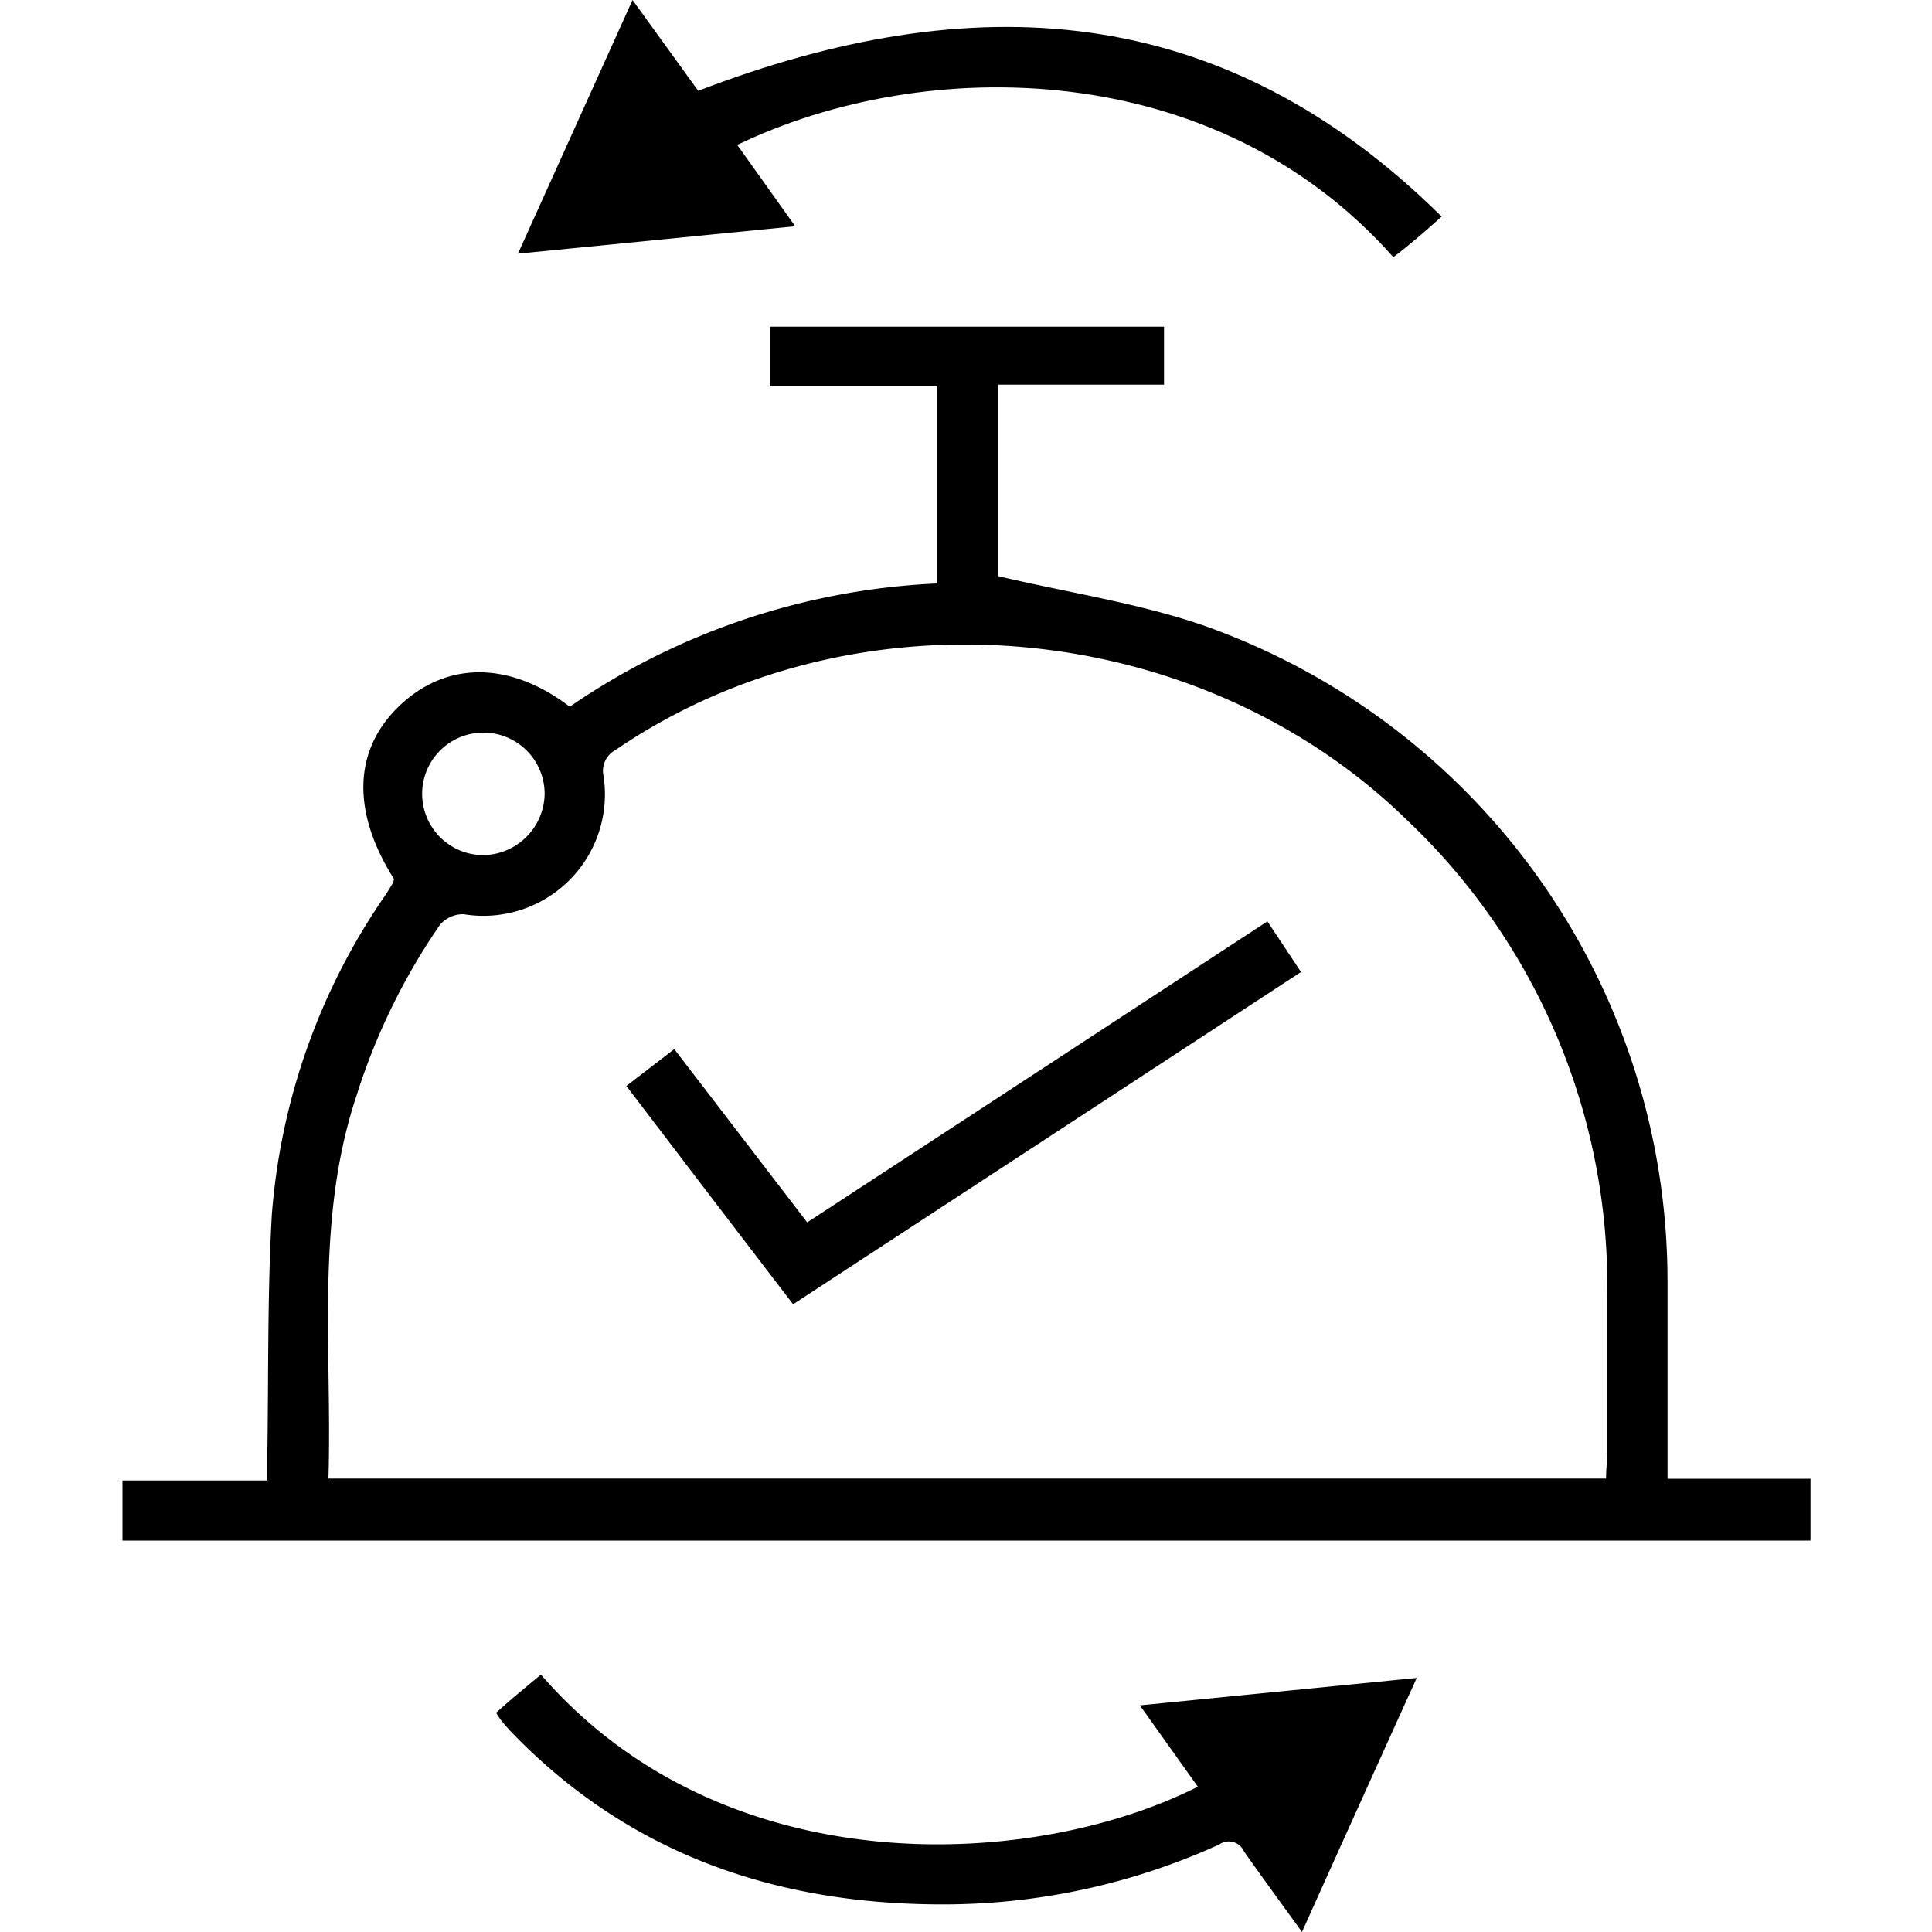
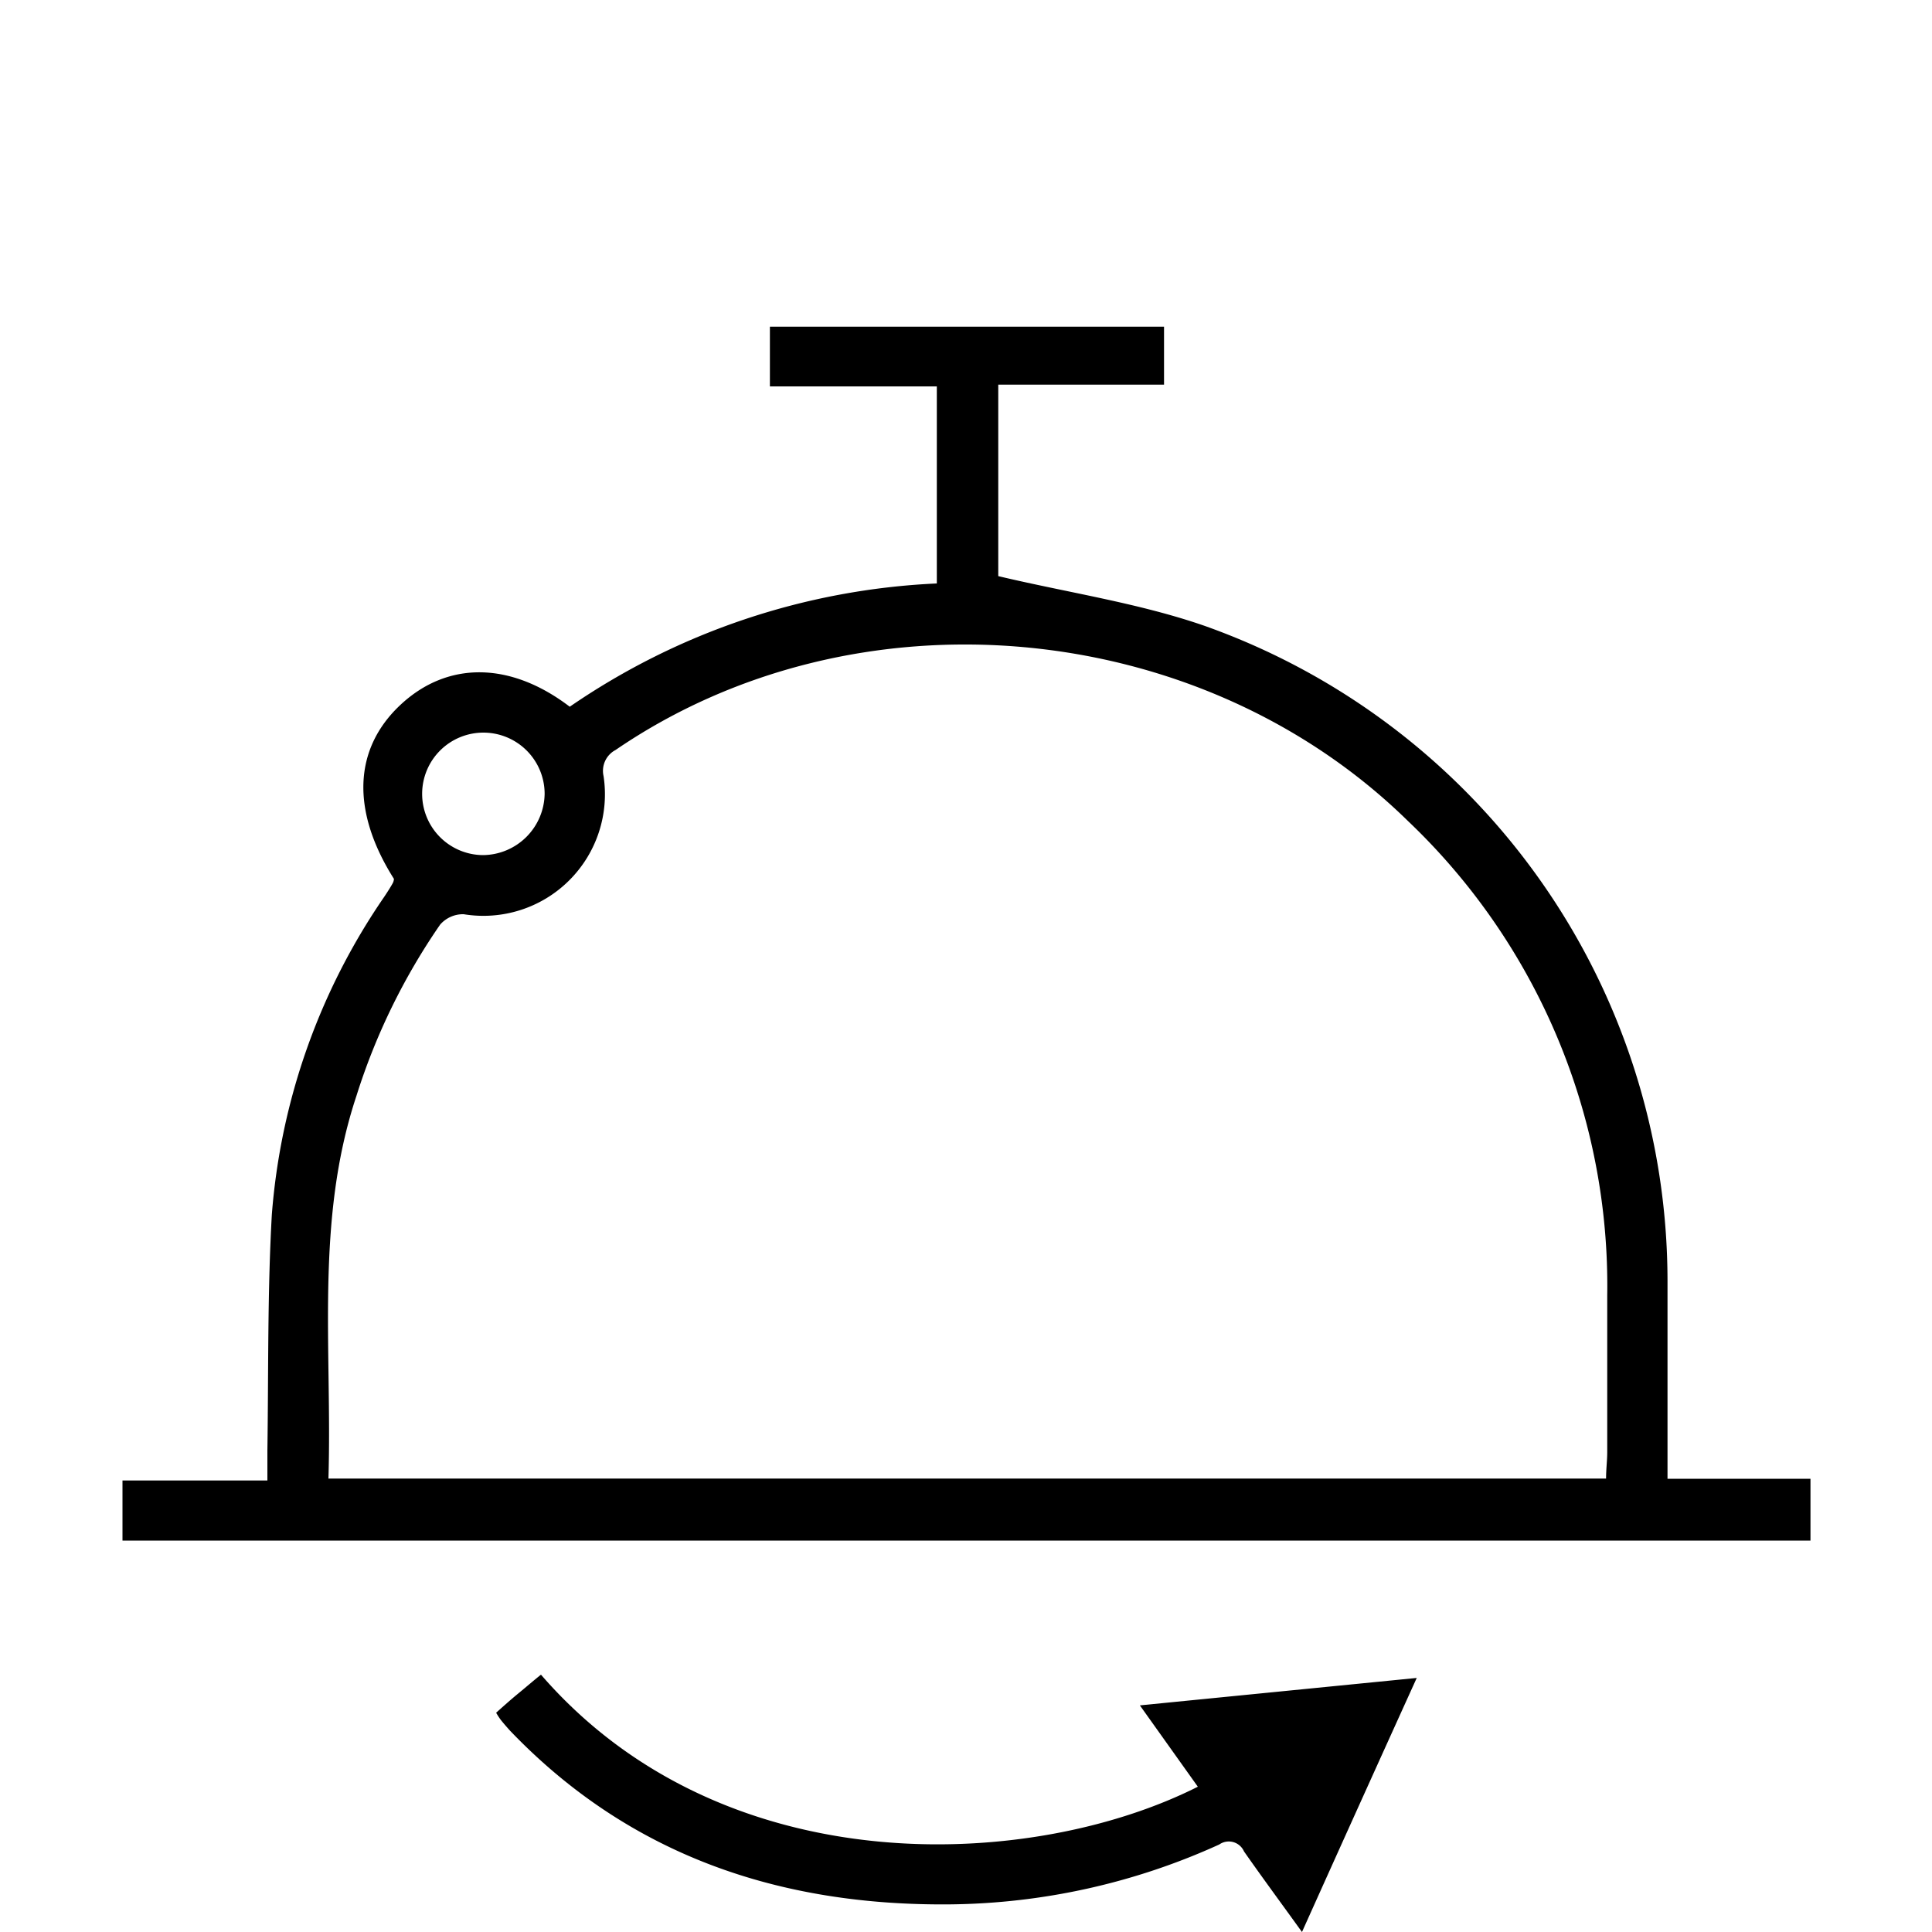
<svg xmlns="http://www.w3.org/2000/svg" id="Layer_1" data-name="Layer 1" width="100" height="100" viewBox="0 0 100 100">
  <title>Service integration</title>
  <path d="M6.34,76.63h7.5c0-.61,0-1.08,0-1.55.06-4.07,0-8.15.23-12.21a33.55,33.55,0,0,1,5.81-16.44c.16-.24.31-.47.45-.72a.55.55,0,0,0,.06-.22c-2.22-3.51-2.1-6.72.33-9s5.69-2.26,8.77.09a36.41,36.41,0,0,1,19-6.38V20H39.85V16.91h20.4v3H51.67v9.91c3.63.86,7.25,1.39,10.64,2.56a36,36,0,0,1,24,33.89V76.54h7.4v3.2H7.91c-.53,0-1,0-1.57,0ZM17,76.53H83.13c0-.5.06-.93.06-1.36q0-4,0-8.11A33.19,33.19,0,0,0,72.86,42.48c-10.8-10.57-28.56-12.17-41-3.66a1.22,1.22,0,0,0-.62,1.35A6.29,6.29,0,0,1,24,47.32a1.57,1.57,0,0,0-1.22.54,33,33,0,0,0-4.33,8.86C16.3,63.18,17.2,69.82,17,76.53ZM28.19,41.1A3.17,3.17,0,1,0,25,44.26,3.22,3.22,0,0,0,28.19,41.1Z" />
  <path d="M67.39,100c-1.11-1.54-2.07-2.84-3-4.17a.86.86,0,0,0-1.28-.36,34.45,34.45,0,0,1-13.94,3.1c-8.8.08-16.58-2.52-22.78-9-.16-.18-.32-.36-.47-.55a3.46,3.46,0,0,1-.24-.37c.38-.34.76-.68,1.15-1S27.6,87,28,86.68c9.49,10.95,25.44,10.12,34,5.8l-3-4.21,14.33-1.42C71.32,91.28,69.4,95.53,67.39,100Z" />
-   <path d="M72.12,13.31C62.93,2.93,47.94,2.79,38.16,7.5l3,4.21L26.81,13.13,32.74,0l3.4,4.7C50.27-.73,63.22-.07,74.62,11.21c-.57.5-.94.84-1.33,1.16S72.54,13,72.12,13.31Z" />
-   <path d="M41.78,63.27c7.95-5.2,15.84-10.35,23.82-15.58l1.74,2.62L41.05,67.51c-2.87-3.74-5.71-7.47-8.63-11.3L34.9,54.3Z" />
</svg>